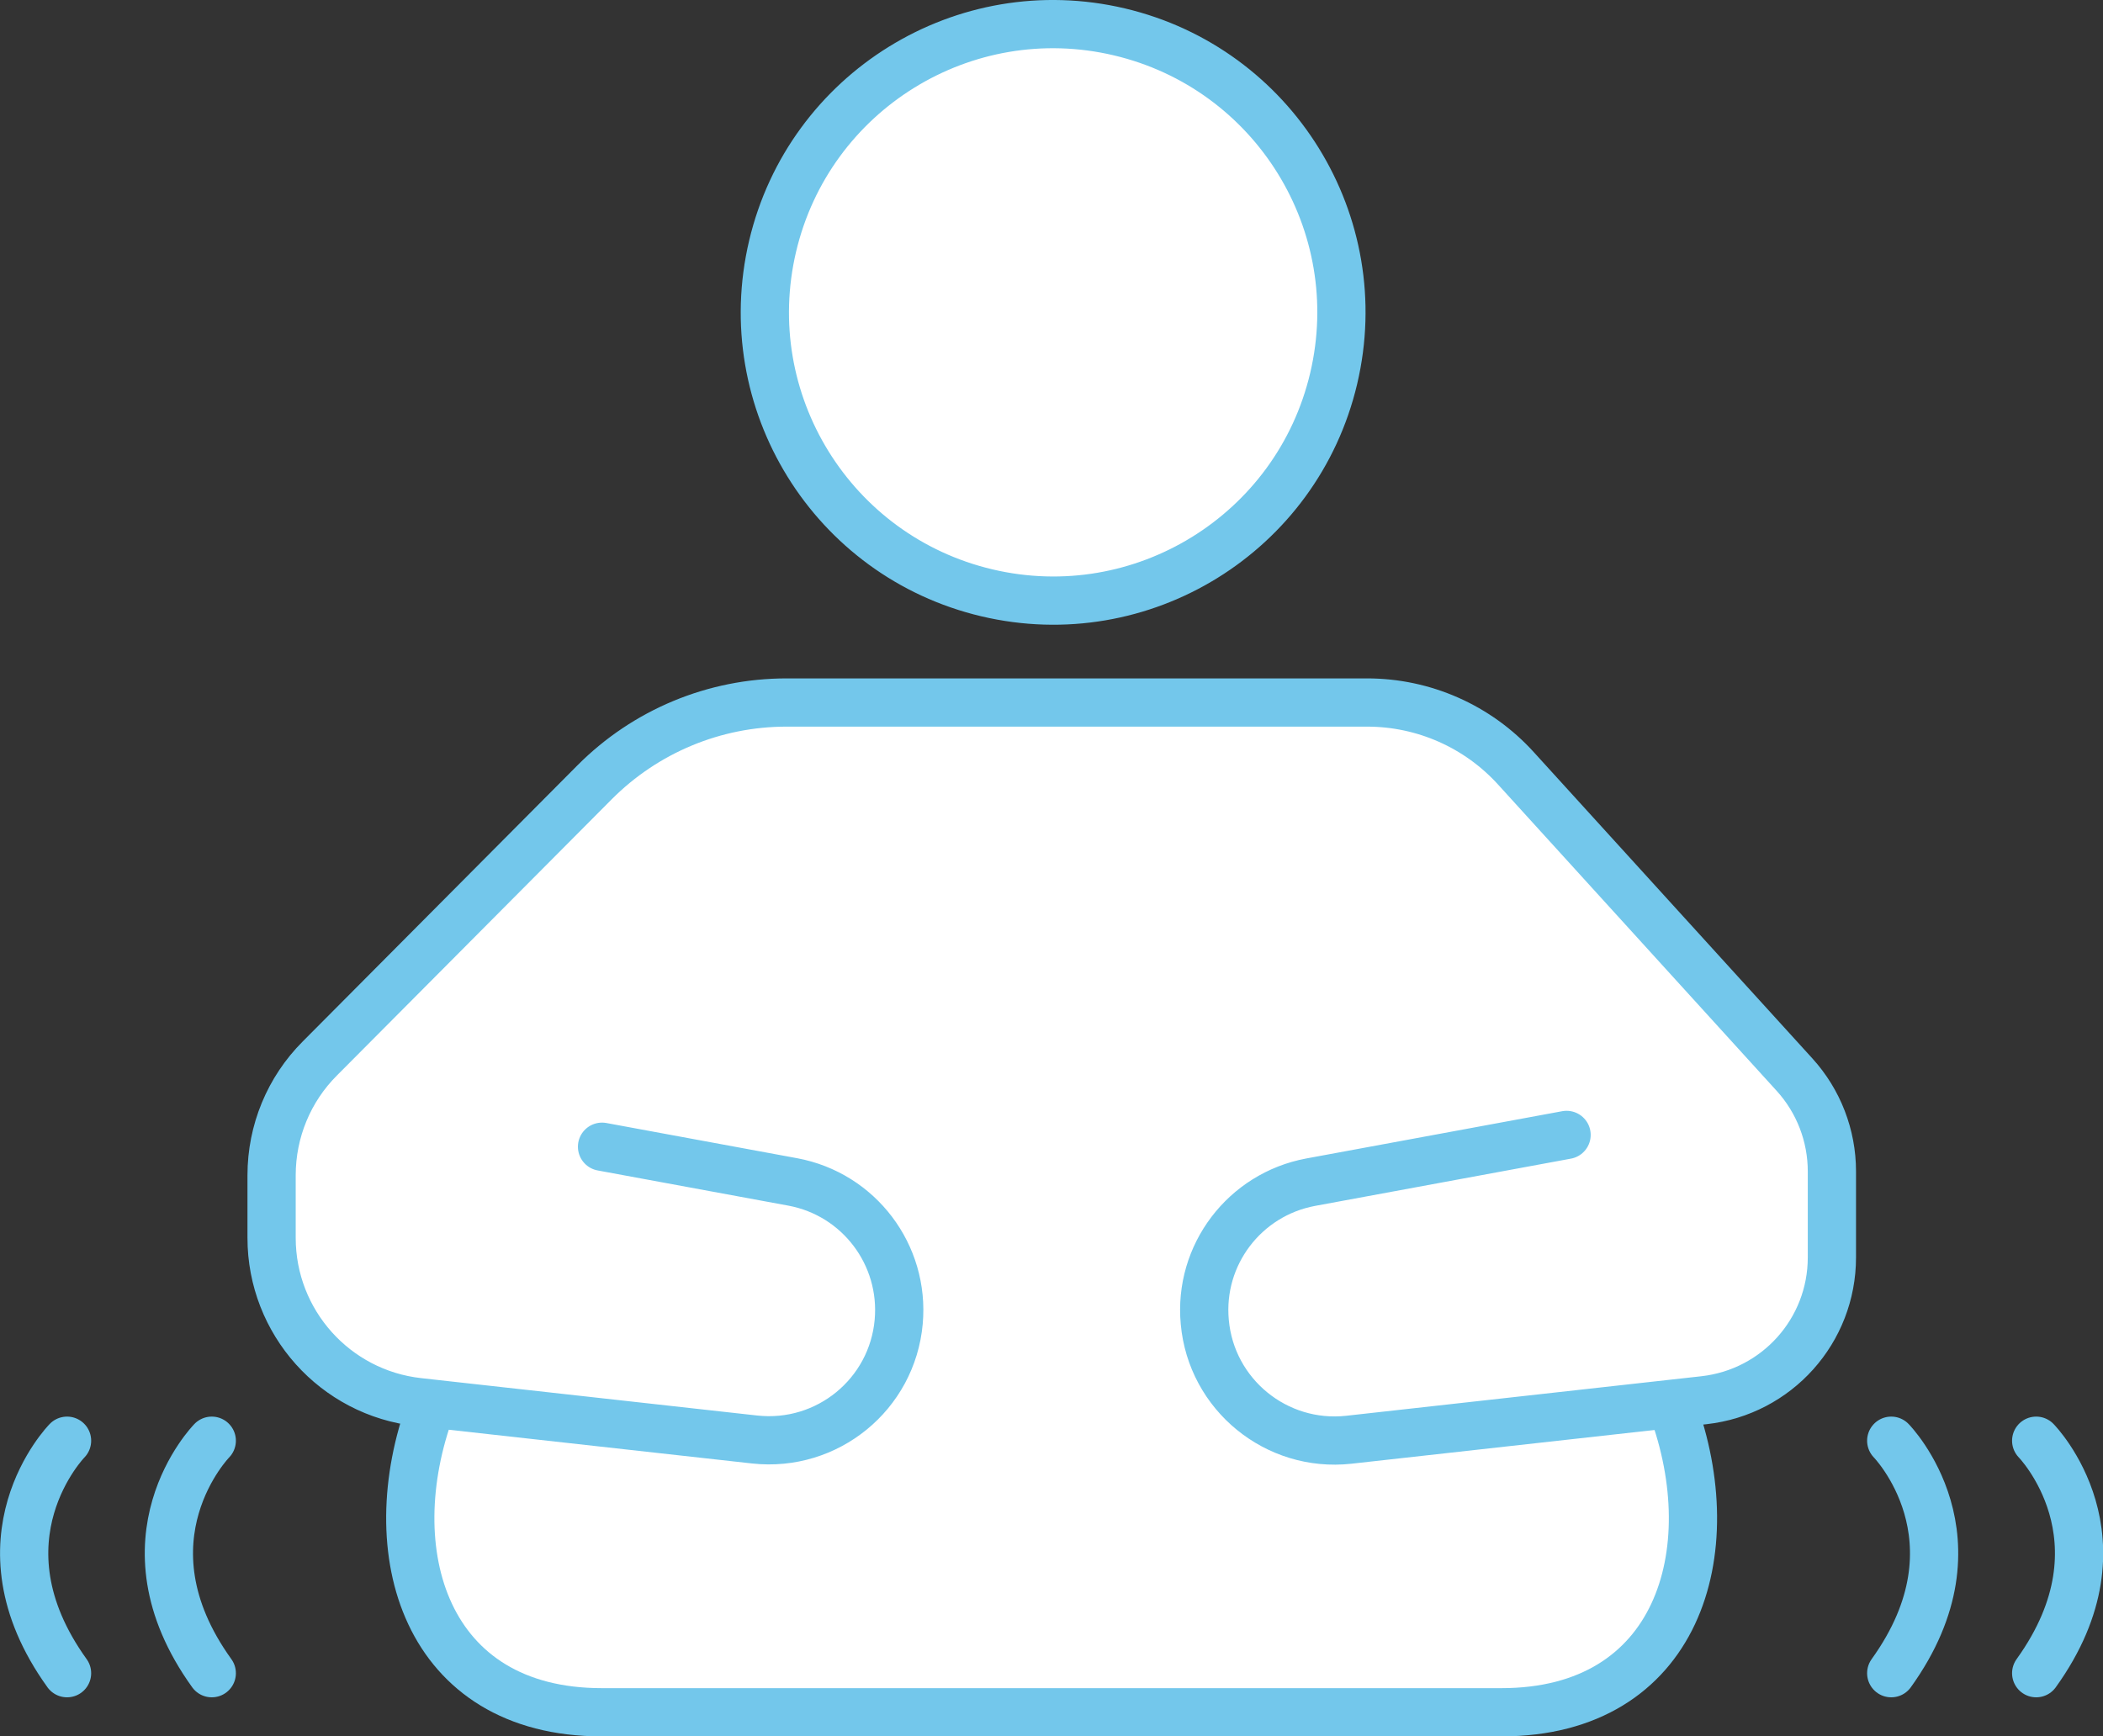
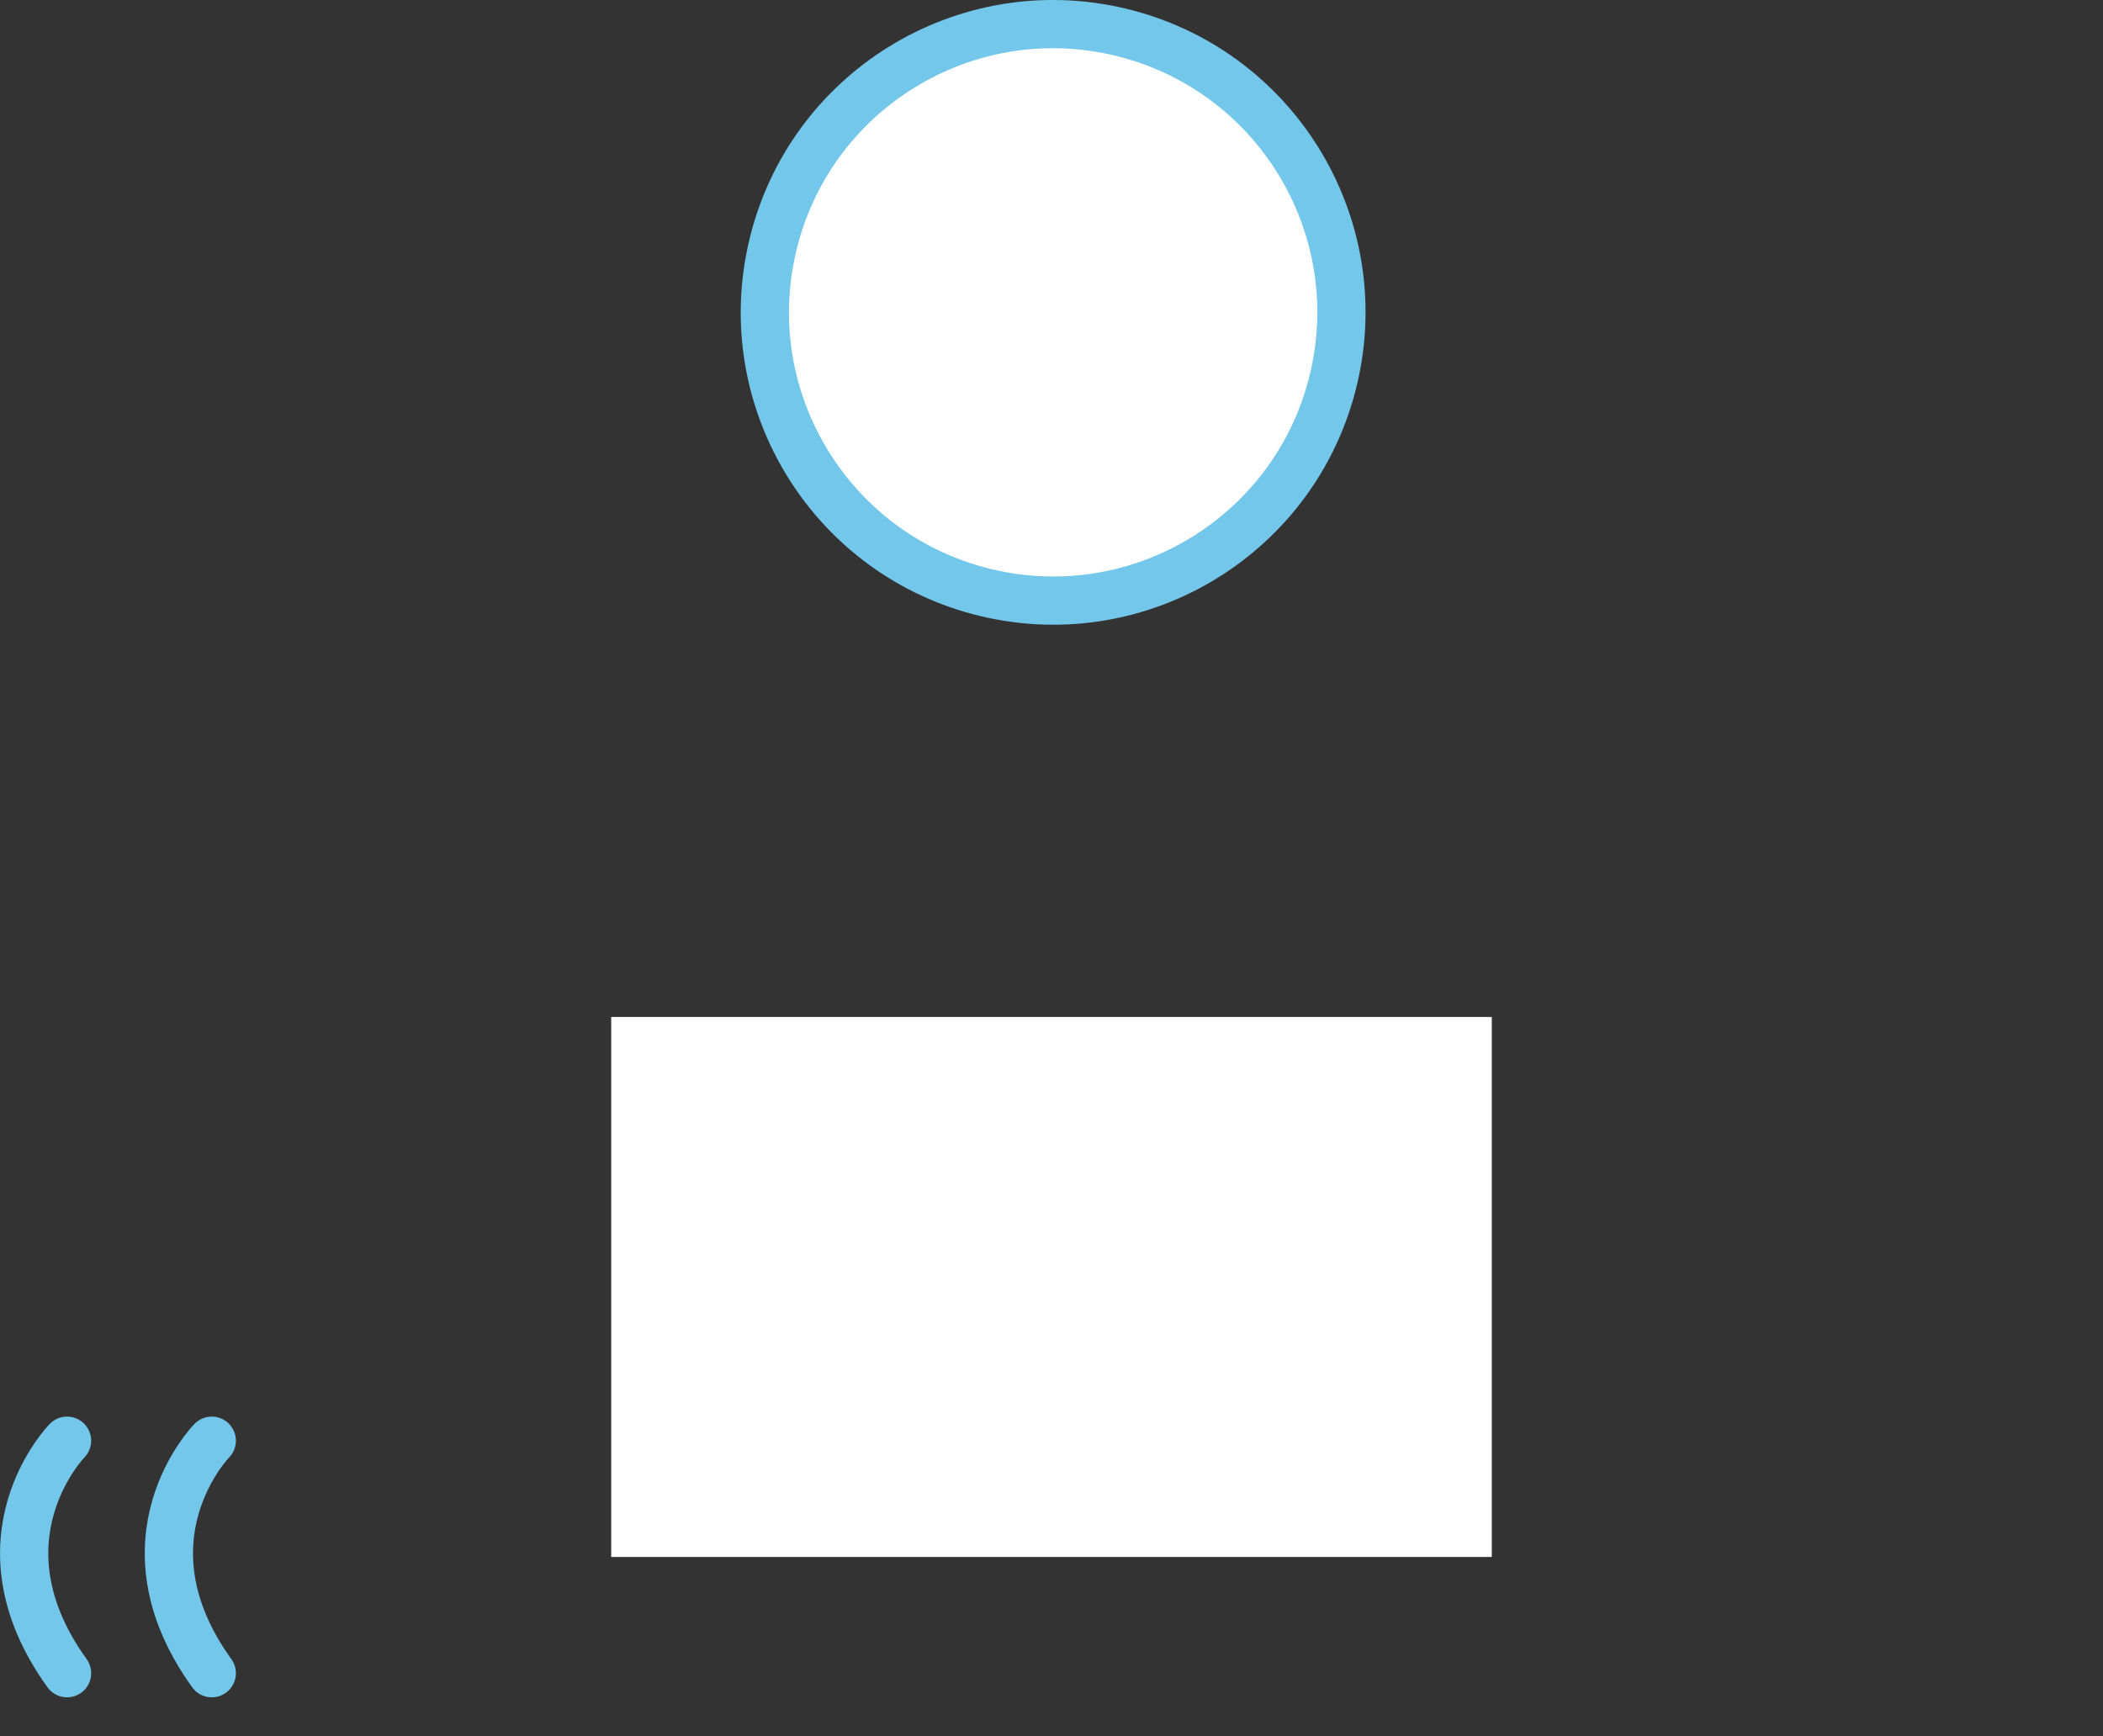
<svg xmlns="http://www.w3.org/2000/svg" id="Layer_2" data-name="Layer 2" viewBox="0 0 87.19 72">
  <rect x="0" y="0" width="87.19" height="72" fill="#333333" stroke="none" />
  <defs>
    <style>
      .cls-1 {
        fill: none;
      }

      .cls-1, .cls-2 {
        stroke: #73c7eb;
        stroke-linecap: round;
        stroke-linejoin: round;
        stroke-width: 2px;
      }

      .cls-3 {
        stroke-width: 0px;
      }

      .cls-3, .cls-2 {
        fill: #fff;
      }
    </style>
  </defs>
  <g id="_レイアウト" data-name="レイアウト">
    <g>
      <g>
        <path class="cls-1" d="M8.78,59.74s-4,4.08,0,9.64" />
        <path class="cls-1" d="M2.78,59.74s-4,4.08,0,9.64" />
-         <path class="cls-1" d="M78.41,59.74s4,4.08,0,9.64" />
-         <path class="cls-1" d="M84.42,59.74s4,4.08,0,9.64" />
      </g>
      <circle class="cls-2" cx="43.66" cy="12.95" r="11.95" transform="translate(21.03 52.47) rotate(-76.72)" />
-       <path class="cls-2" d="M69.33,58.35c2.22,6,.24,12.65-7.08,12.65h-18.65s-18.65,0-18.65,0c-7.32,0-9.3-6.65-7.08-12.65" />
      <rect class="cls-3" x="25.34" y="42.17" width="36.51" height="22.39" />
-       <path class="cls-2" d="M64.95,47.06l-10.61,1.96c-2.74.51-4.65,3.02-4.39,5.8h0c.27,3.01,2.97,5.21,5.97,4.88l14.73-1.64c3.02-.34,5.3-2.88,5.3-5.92v-3.57c0-1.48-.55-2.91-1.55-4.01l-11.55-12.7c-1.58-1.74-3.82-2.73-6.17-2.73h-24.07c-2.99,0-5.85,1.19-7.96,3.31l-11.39,11.45c-1.28,1.28-2,3.02-2,4.84v2.6c0,3.49,2.63,6.43,6.1,6.81l13.93,1.55c3.01.33,5.7-1.87,5.97-4.88h0c.25-2.78-1.65-5.29-4.39-5.8l-7.91-1.46" />
    </g>
  </g>
</svg>